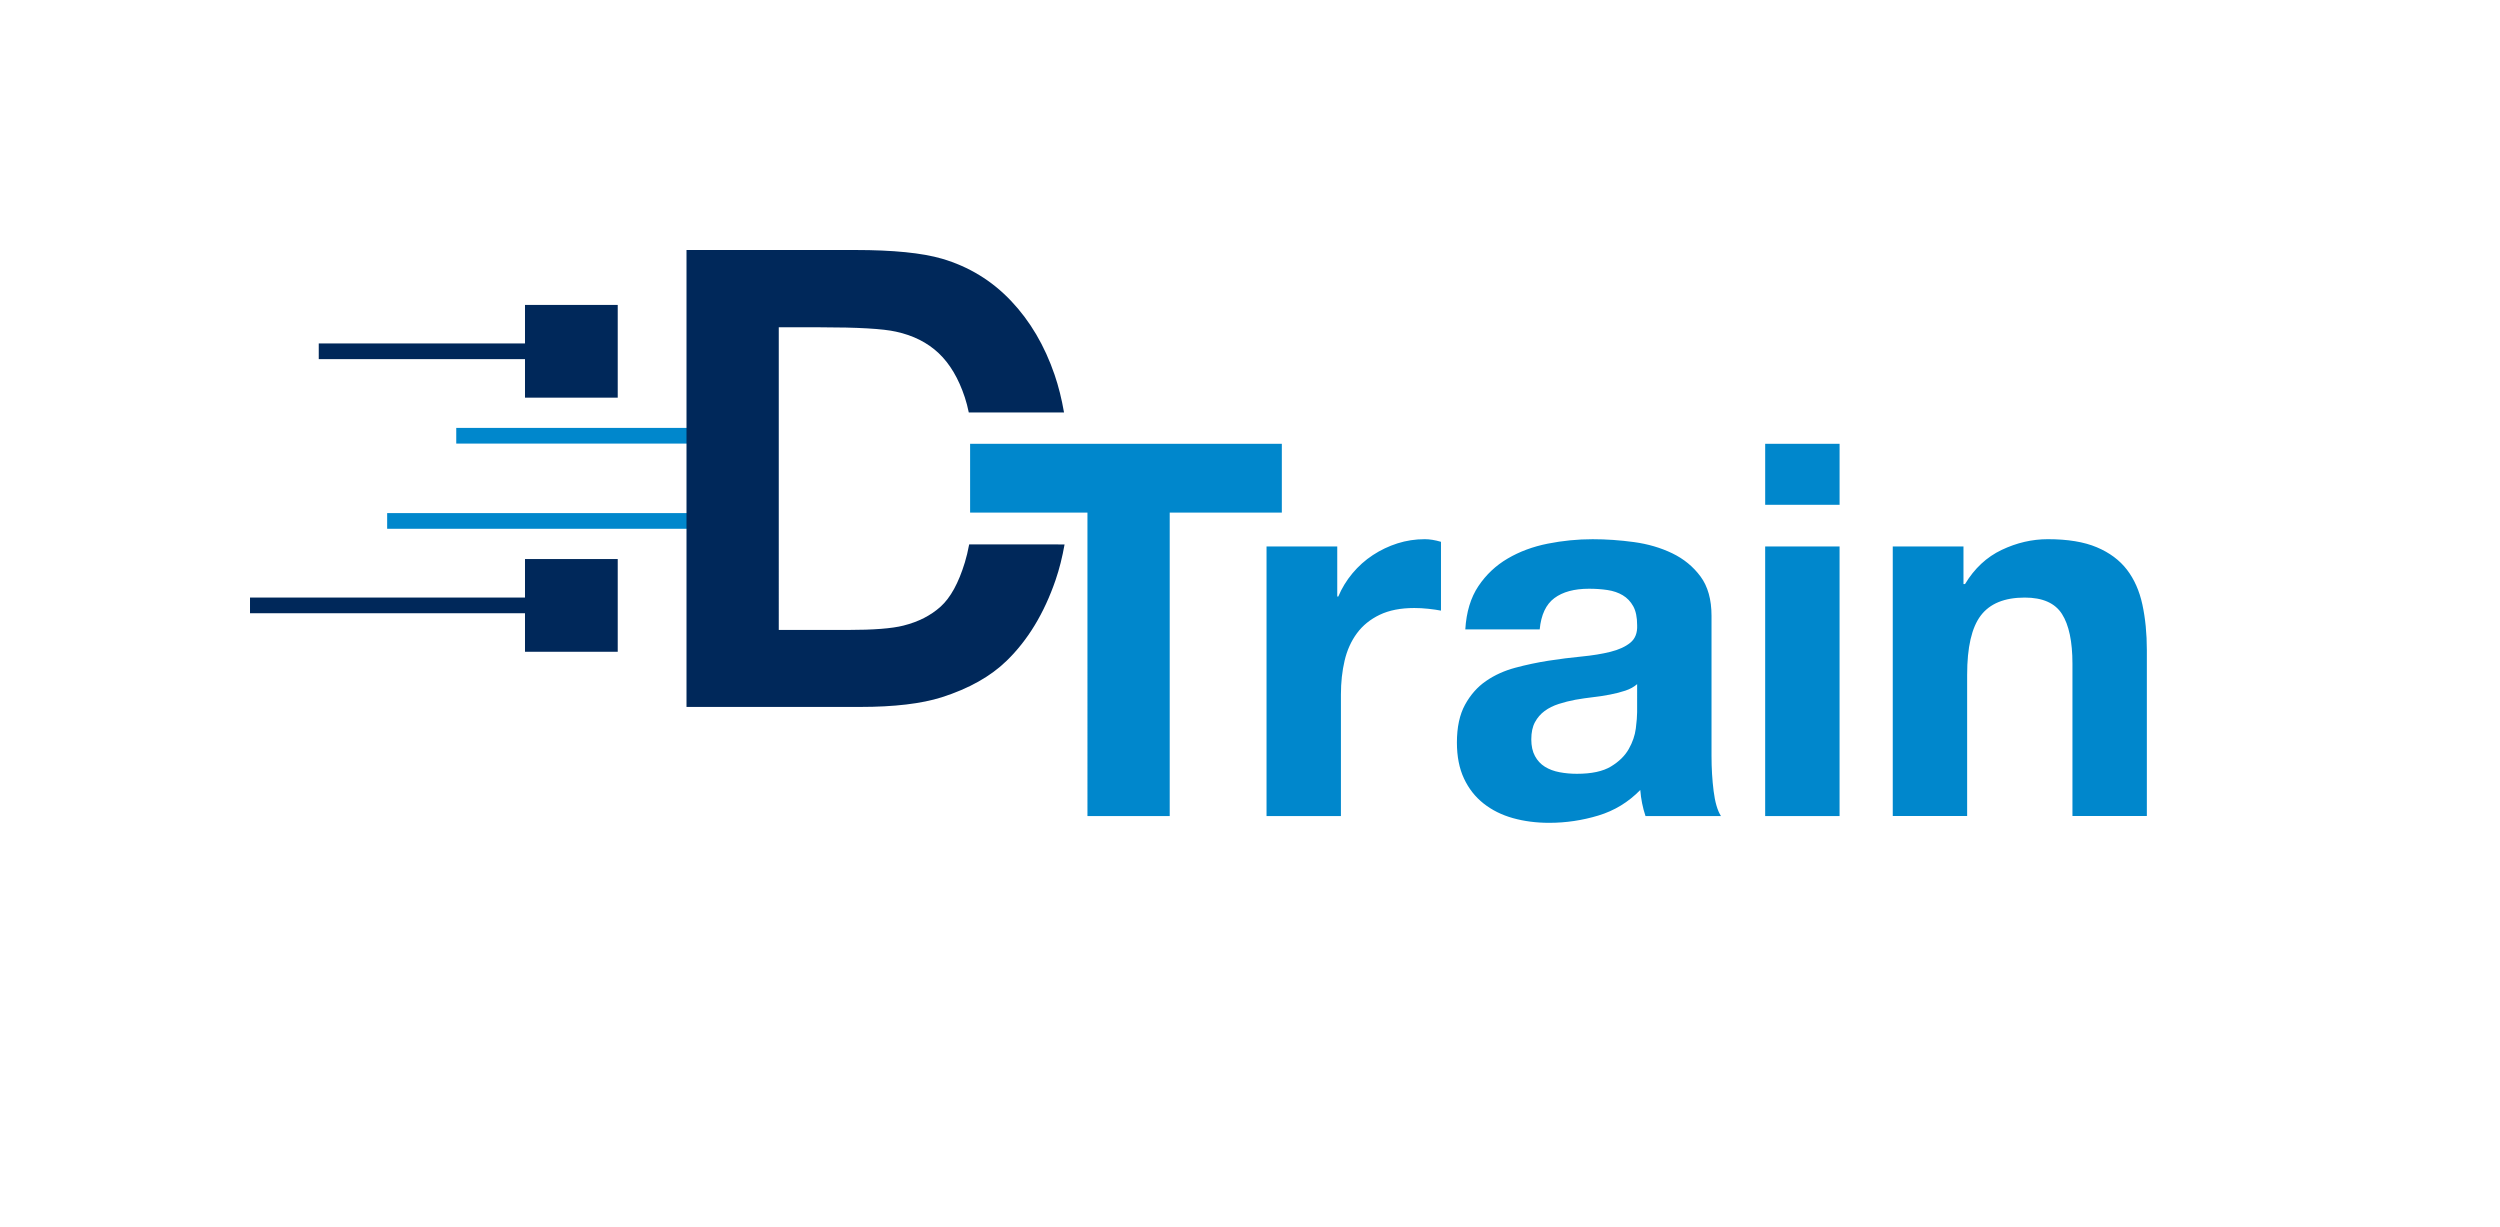
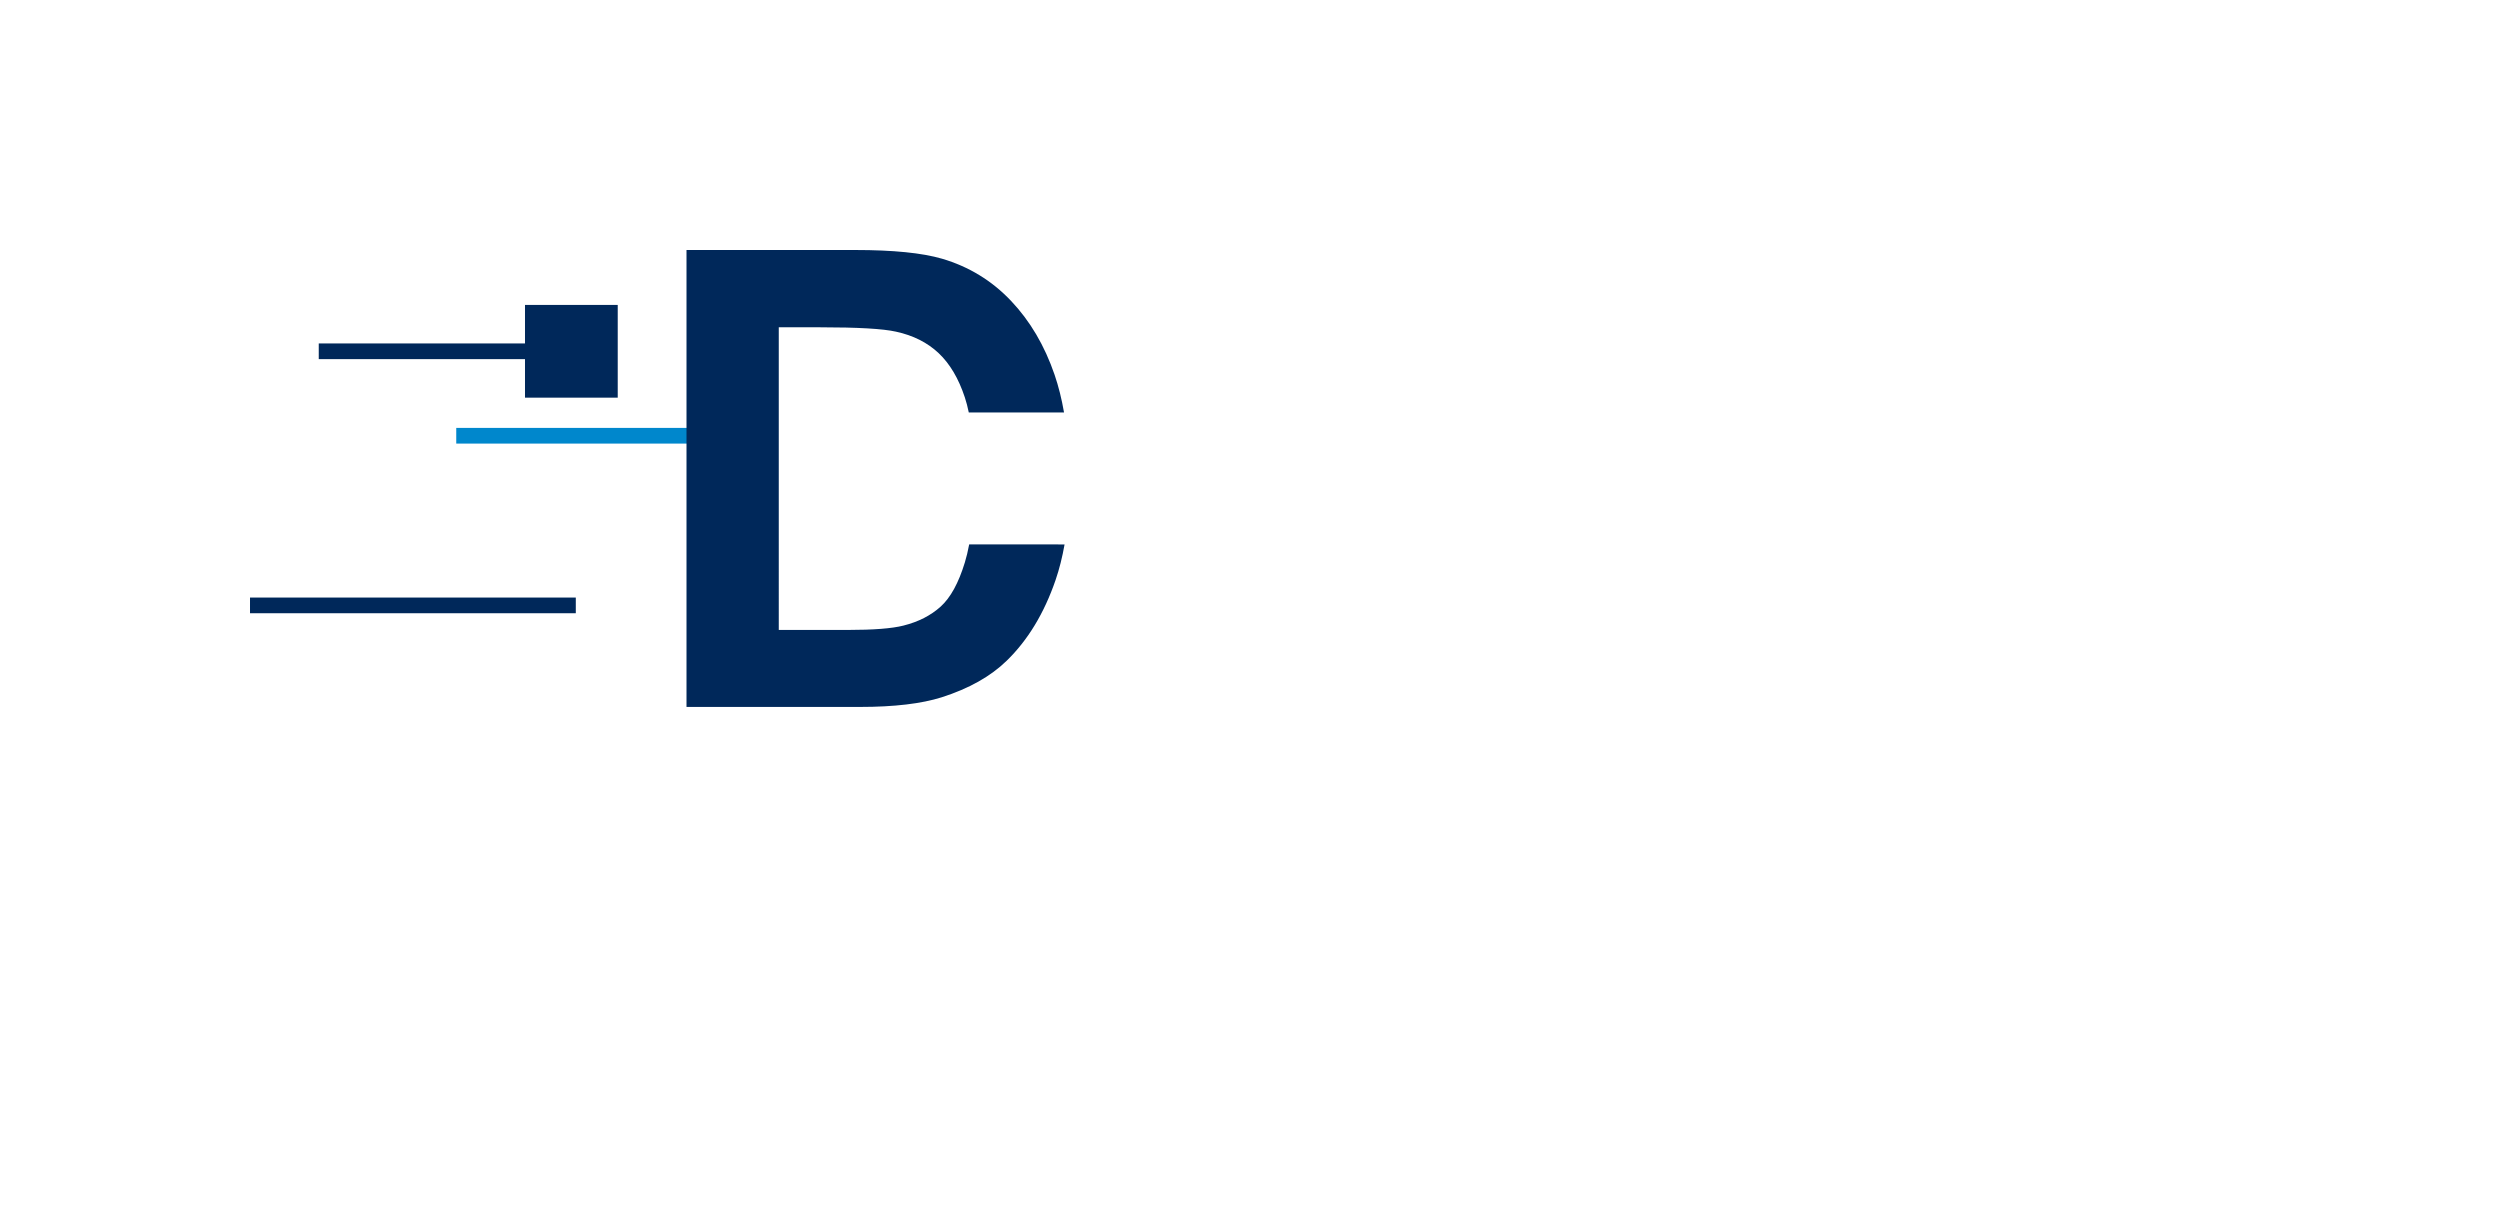
<svg xmlns="http://www.w3.org/2000/svg" xmlns:xlink="http://www.w3.org/1999/xlink" version="1.1" id="Ebene_1" x="0px" y="0px" viewBox="0 0 1559.06 765.35" style="enable-background:new 0 0 1559.06 765.35;" xml:space="preserve">
  <style type="text/css">
	.st0{fill:#0087CC;}
	.st1{fill:#00285A;}
	.st2{clip-path:url(#SVGID_00000133488888034952926490000001857996761171092879_);fill:#00285A;}
	.st3{clip-path:url(#SVGID_00000133488888034952926490000001857996761171092879_);fill:#0087CC;}
</style>
  <rect x="284.53" y="266.85" class="st0" width="149.67" height="9.78" />
-   <rect x="241.44" y="319.98" class="st0" width="192.43" height="9.78" />
  <rect x="198.78" y="214.18" class="st1" width="160.3" height="9.78" />
  <rect x="327.4" y="190.16" class="st1" width="57.83" height="57.83" />
  <rect x="155.91" y="372.65" class="st1" width="203.17" height="9.78" />
-   <rect x="327.4" y="348.63" class="st1" width="57.83" height="57.83" />
  <g>
    <defs>
      <rect id="SVGID_1_" width="1559.06" height="765.35" />
    </defs>
    <clipPath id="SVGID_00000016063787660694762480000008374868255843299478_">
      <use xlink:href="#SVGID_1_" style="overflow:visible;" />
    </clipPath>
    <path style="clip-path:url(#SVGID_00000016063787660694762480000008374868255843299478_);fill:#00285A;" d="M663.56,257.24   c-1.48-8.48-3.43-16.33-5.88-23.49c-6.22-18.2-15.29-33.59-27.21-46.16c-11.92-12.57-26.24-21.31-42.96-26.24   c-12.44-3.63-30.52-5.44-54.23-5.44H428.12v284.95h108.27c21.25,0,38.22-2.01,50.93-6.03c16.97-5.44,30.45-13.02,40.43-22.74   c13.22-12.83,23.39-29.61,30.52-50.34c2.36-6.87,4.22-14.3,5.62-22.23H604.4c-0.76,4.08-1.66,7.83-2.7,11.25   c-3.89,12.76-8.91,21.93-15.06,27.5c-6.16,5.57-13.9,9.52-23.23,11.86c-7.13,1.82-18.73,2.72-34.79,2.72h-42.96V204.11h25.85   c23.45,0,39.2,0.91,47.23,2.72c10.75,2.33,19.63,6.8,26.63,13.41c7,6.61,12.44,15.81,16.33,27.6c0.93,2.83,1.75,5.97,2.46,9.4   H663.56z" />
-     <path style="clip-path:url(#SVGID_00000016063787660694762480000008374868255843299478_);fill:#0087CC;" d="M1224.47,340.81v23.41   h0.98c5.88-9.76,13.5-16.85,22.87-21.3c9.36-4.44,18.95-6.67,28.75-6.67c12.42,0,22.59,1.68,30.55,5.04   c7.95,3.36,14.21,8.02,18.79,13.98c4.57,5.96,7.79,13.22,9.64,21.78c1.85,8.57,2.78,18.05,2.78,28.45v103.39h-46.4v-94.94   c0-13.87-2.18-24.22-6.53-31.05c-4.36-6.83-12.09-10.24-23.2-10.24c-12.64,0-21.78,3.74-27.45,11.22   c-5.67,7.48-8.49,19.78-8.49,36.9v88.11h-46.39v-168.1H1224.47z M1147.2,508.91h-46.4v-168.1h46.4V508.91z M1100.81,276.75h46.4   v38.04h-46.4V276.75z M1020.96,443.88c0,2.6-0.28,6.07-0.82,10.4c-0.55,4.34-2.02,8.62-4.41,12.84c-2.4,4.23-6.1,7.86-11.11,10.89   c-5.01,3.04-12.09,4.55-21.24,4.55c-3.71,0-7.3-0.32-10.78-0.98c-3.49-0.65-6.53-1.79-9.15-3.41c-2.61-1.62-4.69-3.85-6.21-6.67   c-1.53-2.82-2.29-6.29-2.29-10.4c0-4.33,0.76-7.91,2.29-10.73c1.52-2.82,3.54-5.15,6.04-6.99c2.5-1.84,5.44-3.3,8.82-4.39   c3.37-1.08,6.8-1.95,10.29-2.6c3.7-0.65,7.4-1.19,11.11-1.62c3.7-0.43,7.24-0.98,10.62-1.63c3.38-0.65,6.54-1.46,9.48-2.44   c2.94-0.98,5.39-2.33,7.35-4.06V443.88z M960.19,392.51c0.87-9.1,3.92-15.61,9.15-19.51c5.23-3.9,12.42-5.85,21.56-5.85   c4.14,0,8.01,0.27,11.6,0.81c3.59,0.54,6.75,1.62,9.48,3.25c2.72,1.63,4.9,3.9,6.53,6.83c1.63,2.93,2.45,6.88,2.45,11.87   c0.21,4.77-1.2,8.4-4.25,10.89c-3.05,2.49-7.19,4.39-12.42,5.69c-5.23,1.3-11.22,2.28-17.97,2.93c-6.75,0.65-13.61,1.52-20.58,2.6   c-6.97,1.09-13.88,2.55-20.75,4.39c-6.86,1.84-12.96,4.61-18.3,8.29c-5.34,3.69-9.69,8.62-13.07,14.79   c-3.38,6.18-5.06,14.04-5.06,23.57c0,8.67,1.47,16.15,4.41,22.43c2.94,6.29,7.02,11.49,12.25,15.61c5.23,4.12,11.32,7.15,18.3,9.1   c6.97,1.95,14.48,2.93,22.54,2.93c10.46,0,20.69-1.52,30.71-4.55c10.02-3.03,18.73-8.34,26.14-15.93c0.21,2.82,0.6,5.58,1.14,8.29   c0.54,2.71,1.25,5.37,2.12,7.97h47.05c-2.18-3.46-3.71-8.67-4.57-15.61c-0.87-6.93-1.31-14.19-1.31-21.78v-87.46   c0-10.19-2.29-18.37-6.86-24.55c-4.57-6.18-10.45-11-17.64-14.47c-7.19-3.46-15.14-5.8-23.85-6.99   c-8.71-1.19-17.32-1.79-25.81-1.79c-9.37,0-18.68,0.93-27.93,2.76c-9.26,1.84-17.59,4.93-24.99,9.27   c-7.41,4.34-13.51,10.08-18.3,17.23c-4.79,7.15-7.52,16.15-8.17,26.99H960.19z M833.94,340.81v31.21h0.65   c2.17-5.2,5.12-10.02,8.82-14.47c3.7-4.44,7.95-8.24,12.74-11.38c4.79-3.14,9.91-5.58,15.36-7.32c5.44-1.73,11.11-2.6,16.99-2.6   c3.05,0,6.42,0.54,10.13,1.63v42.92c-2.18-0.43-4.79-0.81-7.84-1.14c-3.05-0.33-5.99-0.49-8.82-0.49c-8.49,0-15.68,1.41-21.56,4.23   c-5.88,2.82-10.62,6.66-14.21,11.54c-3.59,4.88-6.16,10.57-7.68,17.07c-1.53,6.5-2.29,13.55-2.29,21.13v75.76h-46.39v-168.1H833.94   z M604.98,319.67v-42.92h194.4v42.92h-69.92v189.23h-51.3V319.67H604.98z" />
  </g>
</svg>